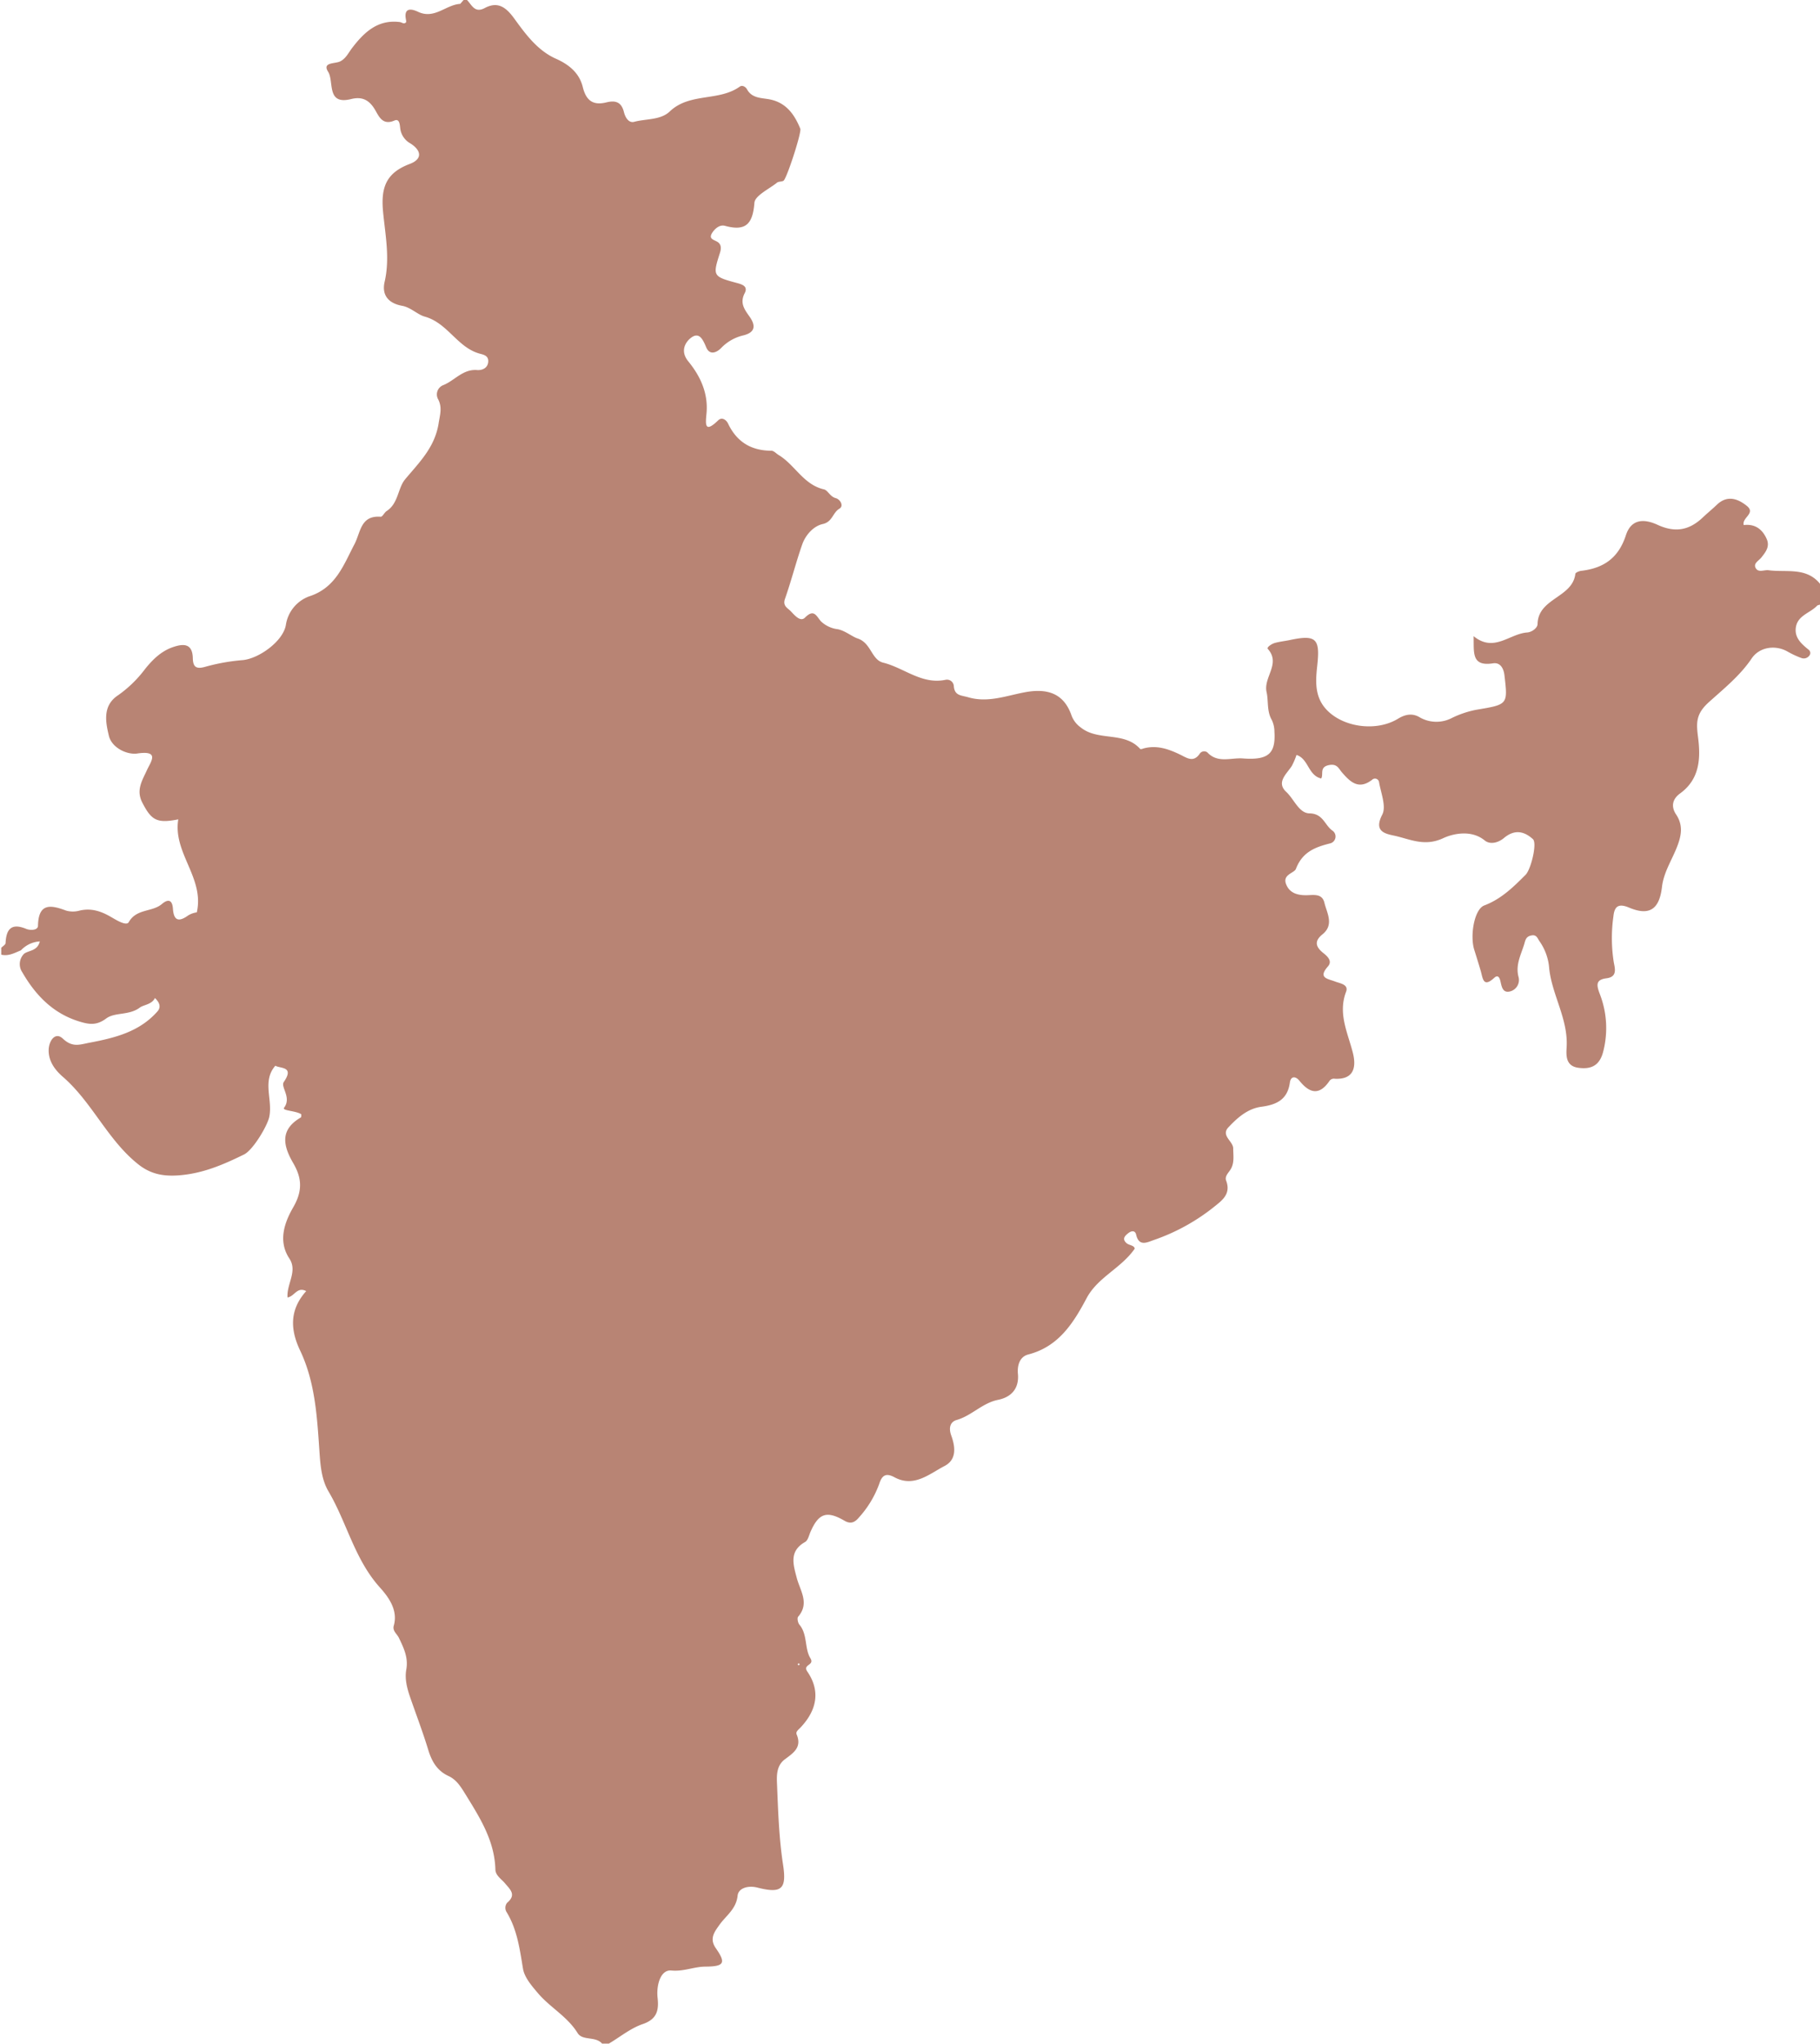
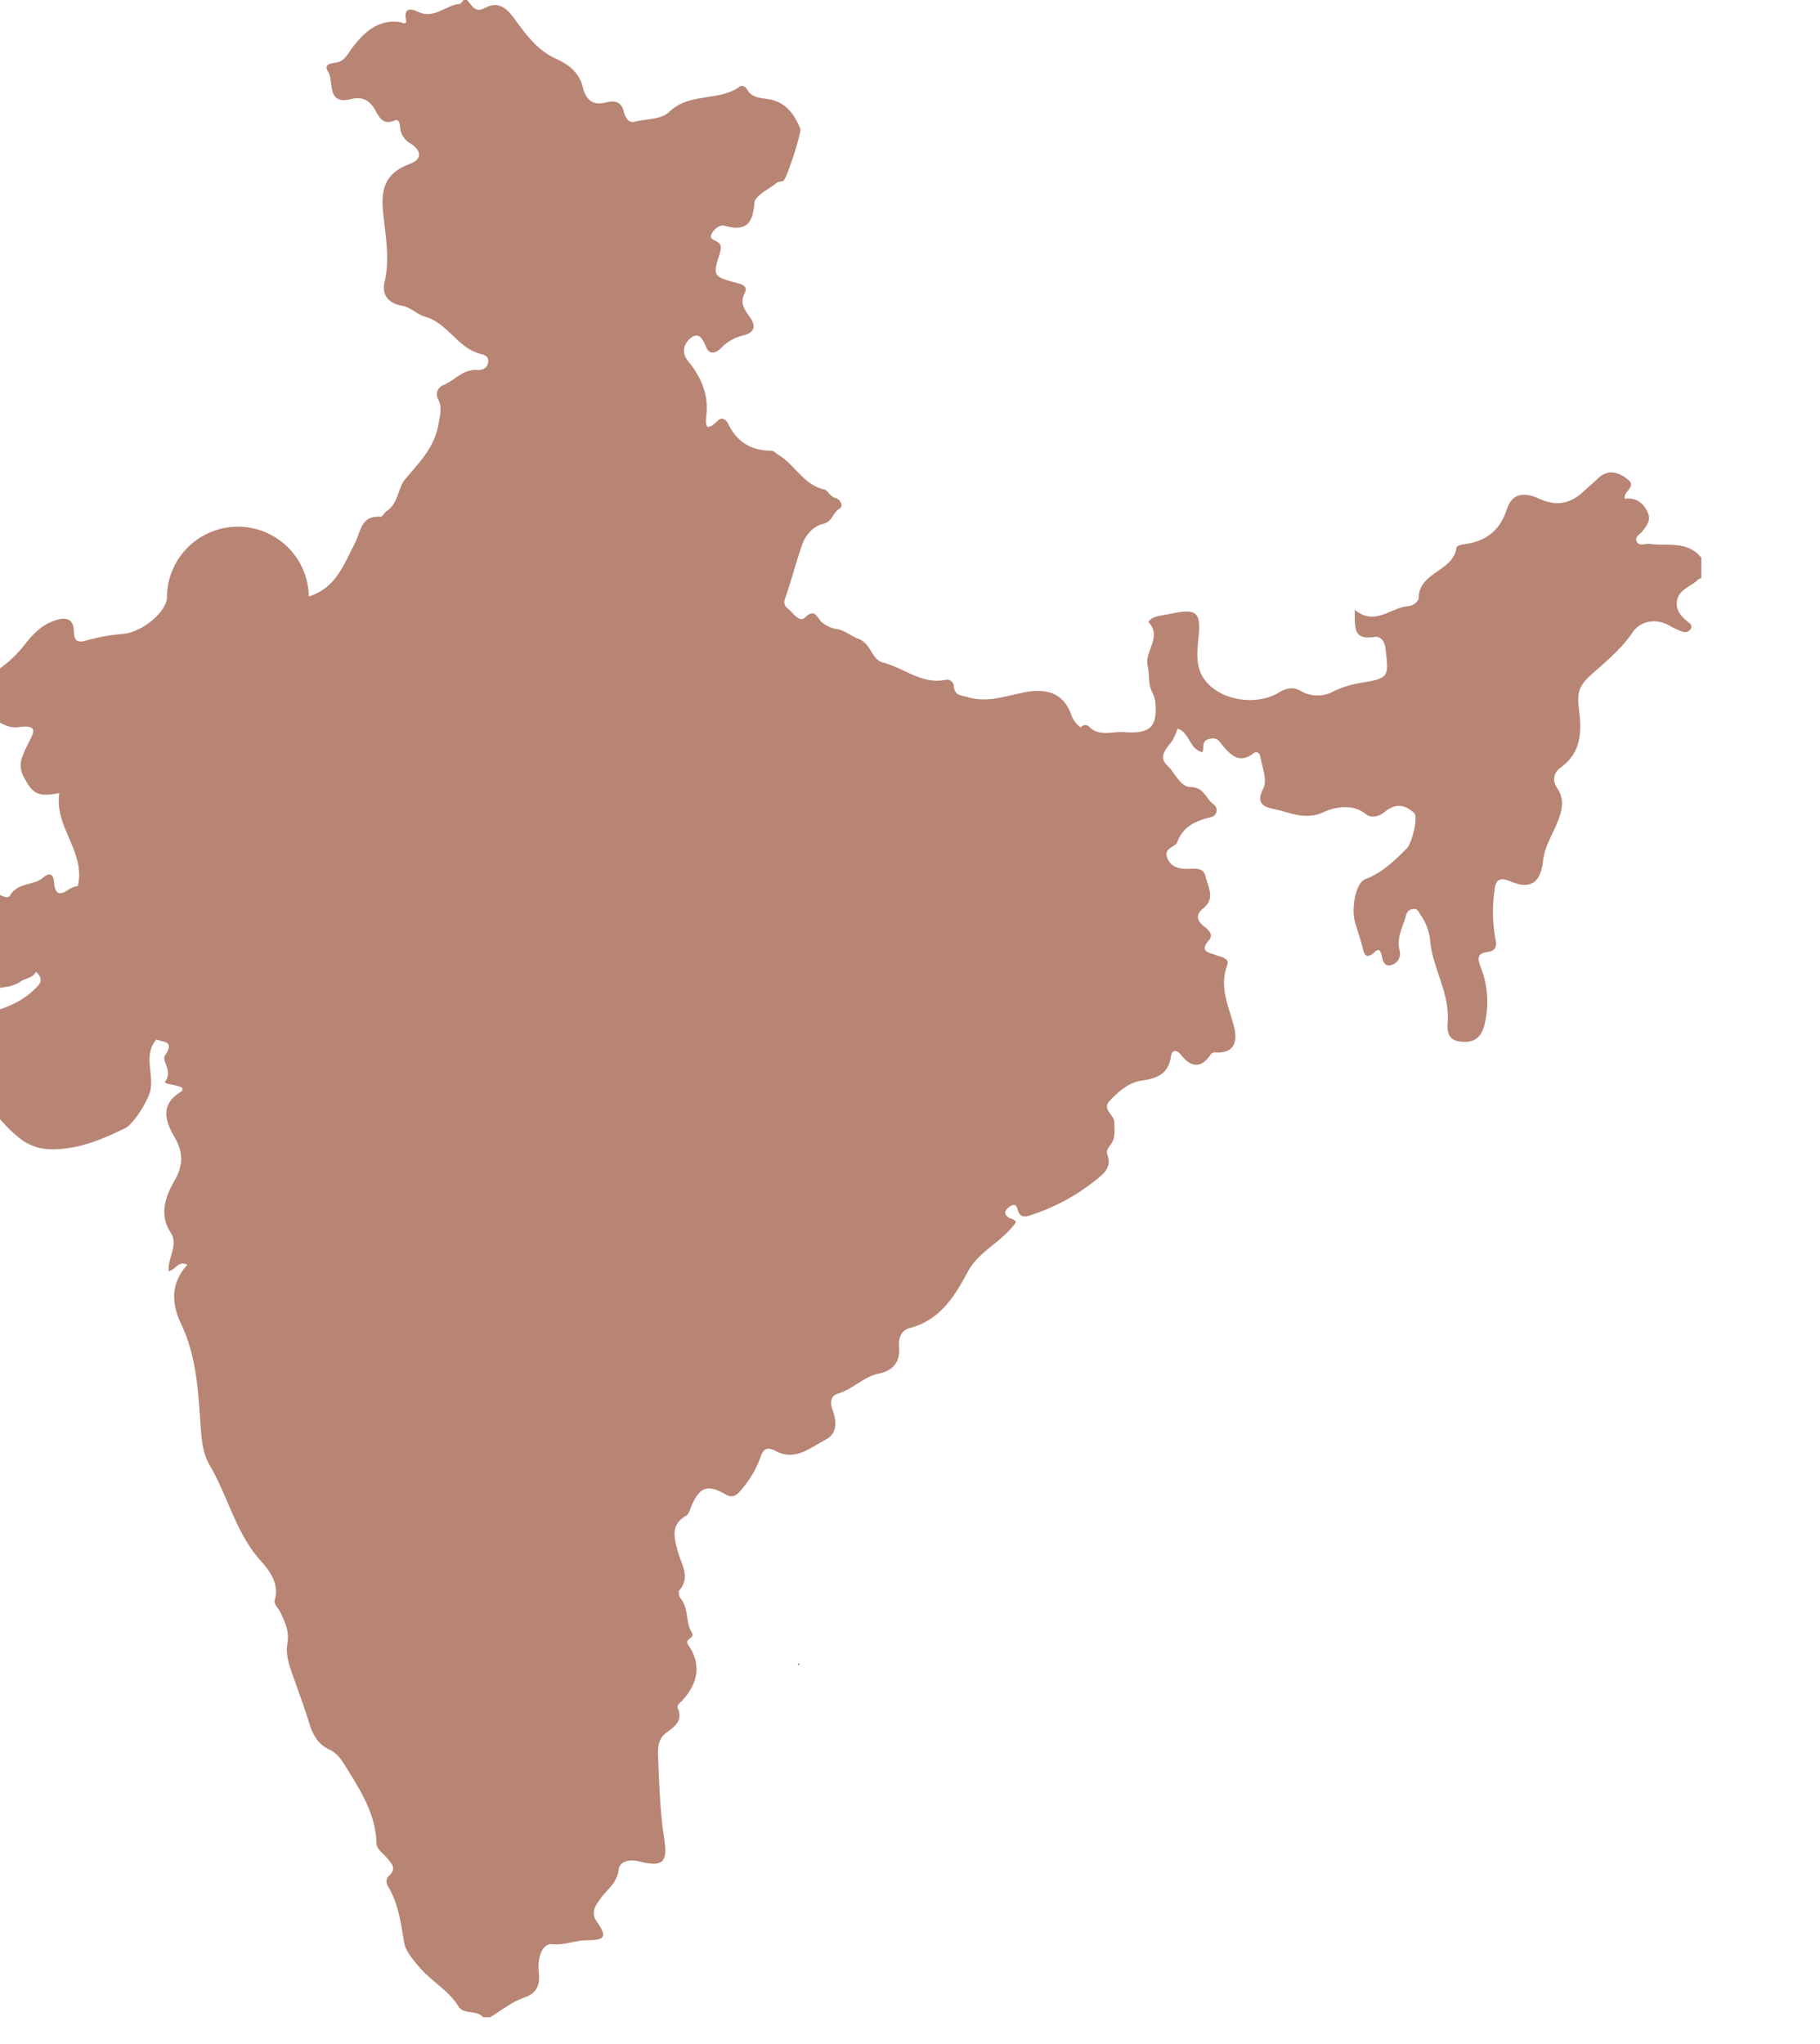
<svg xmlns="http://www.w3.org/2000/svg" id="Слой_1" data-name="Слой 1" viewBox="0 0 529.81 594.78">
  <defs>
    <style>.cls-1{fill:#b88474;}</style>
  </defs>
  <title>Индия</title>
-   <path class="cls-1" d="M291.05.4h1c1.4,1.44,2.23,3.9,5.14,2.35,3.94-2.1,6.32-.11,8.66,3.11,3.31,4.56,6.75,9.25,12.08,11.63,3.88,1.72,6.83,4.2,7.82,8.24s3.08,5.39,6.82,4.48c2.72-.67,4.42-.14,5.16,2.81.36,1.43,1.31,3.27,3,2.83,3.48-.93,7.65-.46,10.33-3,5.8-5.55,14.3-2.87,20.39-7.24.7-.51,1.68,0,2.12.8,1.34,2.45,3.83,2.47,6.07,2.82,5.11.79,7.66,4.28,9.43,8.63.44,1.06-4,14.7-4.9,15.15-.57.31-1.42.18-1.89.56-2.35,1.89-6.41,3.75-6.57,5.87-.47,6.1-2.48,8.35-8.54,6.69-1.5-.42-2.88.71-3.73,2-1.19,1.87.49,2,1.57,2.7s1.07,1.89.68,3.13c-2.17,6.77-2.09,6.91,5,8.82,1.58.42,3.19,1,2.2,2.93-1.43,2.77-.21,4.57,1.34,6.74S376.5,97,372.52,98a13,13,0,0,0-6.38,3.57c-1.22,1.32-3.39,2.45-4.46-.09-.95-2.25-2-4.59-4.4-2.79-1.81,1.38-3.17,4-.82,6.87,3.53,4.32,5.84,9.28,5.31,15.13-.27,3-.69,6,3.38,2.06,1.14-1.11,2.4-.1,2.88.9,2.55,5.37,6.73,7.91,12.63,7.93.7,0,1.4.82,2.11,1.25,4.74,2.84,7.21,8.63,13.2,10,1.11.25,1.76,2.12,3.43,2.55,1.29.34,2.41,2.25,1.07,3.06-2,1.16-2,3.84-4.86,4.47-2.62.57-5,3.11-6,6-1.82,5.21-3.17,10.58-5,15.78-.74,2.1.82,2.68,1.72,3.63,1.09,1.14,2.75,3.17,4.1,1.83,2.66-2.67,3.3-.45,4.67,1.1a8.63,8.63,0,0,0,4.91,2.28c2.19.46,4.16,2.17,5.73,2.68,4,1.31,4,6.2,7.47,7.05,6.08,1.51,11.2,6.41,18.09,5a2,2,0,0,1,2.47,1.93c.26,2.74,2.19,2.55,4.18,3.14,5.83,1.7,11.22-.51,16.67-1.49,6.78-1.23,11.3.65,13.42,6.83a7.49,7.49,0,0,0,2.68,3.45c5.06,4.08,12.65,1.06,17.29,6.24.12.14.63,0,.95-.13,3.85-1.06,7.3.15,10.71,1.8,1.89.92,3.84,2.4,5.66-.25a1.54,1.54,0,0,1,2.23-.41c3,3.24,6.87,1.5,10.33,1.76,7.44.55,9.6-1.39,9.2-7.8a8,8,0,0,0-.75-3.37c-1.52-2.59-.94-5.49-1.53-8.12-1-4.33,4.22-8.26.36-12.58-.42-.47,1.13-1.49,2.07-1.75,1.44-.39,2.94-.54,4.41-.85,7.66-1.63,8.74-.3,7.92,7.33-.45,4.18-.9,8.81,2.35,12.57,4.74,5.51,14.77,6.94,21.17,3,1.91-1.17,4-1.7,6.15-.48a9.73,9.73,0,0,0,9.54.26,28.39,28.39,0,0,1,7-2.36c9.3-1.56,9.27-1.47,8.28-10-.25-2.17-1.28-3.85-3.33-3.53-6.43,1-5.5-3.24-5.66-7.91,5.94,4.87,10.45-.72,15.62-1.07,1.34-.1,2.95-1.29,3-2.4.12-7.63,10.18-7.67,11-14.66.05-.37,1.09-.81,1.7-.88,6.47-.75,10.83-3.67,13-10.31,1.42-4.43,4.8-5.12,9.21-3.09,5.08,2.34,9.17,1.67,13.18-2.12,1.32-1.26,2.75-2.41,4.07-3.68,3-2.9,6.09-1.86,8.77.31s-1.53,3.43-.91,5.57c3.18-.39,5.36,1.1,6.66,4,1,2.21-.22,3.79-1.5,5.4-.76,1-2.54,1.75-1.61,3.23.79,1.26,2.45.35,3.7.52,5.16.69,11-1,15,4v6c-.31.11-.71.13-.91.34-2,2.1-5.58,2.78-6.15,6.19-.51,3.06,1.57,4.88,3.7,6.6a1.19,1.19,0,0,1,.17,1.76,2,2,0,0,1-2.24.67,25.91,25.91,0,0,1-4-1.86c-3.57-2.06-8.26-1.4-10.53,2-3.37,5-8.16,8.83-12.47,12.72-3.78,3.41-3.65,6-3.12,10.18.77,6.06.55,12.16-5.22,16.35-2.21,1.6-2.73,3.77-1.18,6.11,2.24,3.34,1.48,6.53.08,9.94-1.5,3.67-3.71,7.09-4.18,11.16-.76,6.55-3.68,8.53-9.63,6-3.15-1.31-4.22-.23-4.51,2.59a45.06,45.06,0,0,0,.12,13.42c.37,1.86,1,4.18-2.11,4.58s-3,1.85-2,4.5a27.38,27.38,0,0,1,1.07,16.64c-1,4.21-3.46,5.44-7.3,4.91s-3.51-3.85-3.39-6.13c.42-8.06-4.18-14.9-5.07-22.64a15.74,15.74,0,0,0-2.75-7.94c-.68-.89-.84-2.14-2.5-1.79-1.46.3-1.67,1.22-2,2.41-.93,3.12-2.59,6-1.72,9.54a3.43,3.43,0,0,1-2.49,4.34c-2,.47-2.36-1.22-2.7-2.78-.19-.87-.6-2.34-1.85-1.19-3.25,3-3.32.1-3.93-2s-1.25-4.12-1.89-6.17c-1.29-4.12,0-11.81,2.93-12.9,4.95-1.88,8.45-5.35,12-8.9,1.58-1.56,3.44-9.23,2.15-10.39-2.64-2.41-5.44-2.86-8.46-.31-1.6,1.34-4,2-5.61.66-4-3.24-9.41-1.87-12.07-.62-5.51,2.56-9.74.2-14.36-.77-2.73-.57-5.83-1.33-3.36-6.09,1.24-2.4-.42-6.35-.95-9.57a1.2,1.2,0,0,0-2-.58c-3.9,3-6.33.69-8.8-2.17-.94-1.08-1.38-2.63-3.87-2.08-2.75.61-1.4,2.72-2.16,3.88-3.85-.93-3.64-5.71-7.18-6.86a20.36,20.36,0,0,1-1.4,3.26c-1.56,2.36-4.57,4.74-1.56,7.53,2.28,2.12,3.66,6.17,6.76,6.22,4,.06,4.42,3.53,6.72,5.06a2.07,2.07,0,0,1-.64,3.65c-4.48,1.11-8.17,2.52-10.06,7.46-.47,1.23-4,1.6-2.83,4.48,1,2.54,3.27,3.16,5.72,3.17,2.13,0,4.73-.66,5.41,2.19.72,3,2.91,6.4-.58,9.21-2.61,2.11-1.8,3.82.42,5.55,1.24,1,2.48,2.31,1.18,3.78-3,3.41,0,3.57,2.11,4.39,1.46.56,4,.85,3.17,3-2.41,6.36.54,12,2,17.8,1.23,5-.43,7.72-5.22,7.5a1.59,1.59,0,0,0-1.65.69c-2.94,4.27-5.79,3.51-8.71-.13-1.05-1.3-2.5-1.48-2.78.58-.68,4.9-3.84,6.41-8.24,7-4,.51-7,3.18-9.6,5.94-2.34,2.43,1.3,4.06,1.35,6.14,0,1.92.38,4-.59,5.86-.6,1.16-2,2.21-1.45,3.59,1.49,4-1.36,5.84-3.76,7.79a58.63,58.63,0,0,1-17.46,9.52c-2,.73-4.2,1.82-5-1.63-.34-1.39-1.5-1.06-2.36-.36s-1.81,1.59-.46,2.82c.77.7,2.25.6,2.42,1.63-4,5.76-10.74,8.28-14,14.39-3.86,7.27-8.16,14.13-17,16.41-2.47.64-3.25,3.13-3,5.71.36,4.26-2,6.73-5.8,7.49-4.58.93-7.66,4.59-12,5.85-2,.56-2.39,2.38-1.62,4.52,1.2,3.29,1.65,7-1.94,8.88-4.47,2.32-8.9,6.35-14.59,3.28-2.52-1.36-3.63-.53-4.41,1.86a29.48,29.48,0,0,1-5.87,9.78c-1.13,1.35-2.32,2.16-4.29,1-5.16-3-7.5-2.14-9.85,3.2-.46,1.05-.76,2.53-1.59,3-4.77,2.69-3.43,6.63-2.41,10.53,1,3.7,3.75,7.3.38,11.22-.34.39-.08,1.76.36,2.29,2.44,2.89,1.46,6.94,3.21,9.79,1.32,2.15-2.37,1.74-.89,3.89,3.8,5.53,2.88,11.15-2,16.29-.59.62-1.45,1.21-1.11,2,1.6,3.8-1,5.41-3.45,7.25-2.27,1.7-2.39,4.33-2.28,6.83.33,8,.56,15.92,1.77,23.81,1.09,7.08-.37,8.49-7.46,6.68-2.73-.69-5.53.15-5.76,2.32-.42,4-3.43,5.85-5.35,8.6-1.42,2-2.94,3.95-1,6.72,3,4.3,2.48,5.32-3,5.36-3.34,0-6.31,1.47-9.95,1.13-3.17-.3-4.4,4.32-4,7.94s-.16,6.23-4.35,7.66c-3.51,1.2-6.56,3.73-9.82,5.67h-2c-1.89-2.22-5.68-.75-7.11-3.06-3-4.84-8-7.44-11.53-11.59-1.8-2.12-3.94-4.57-4.37-7.13-.95-5.69-1.67-11.34-4.72-16.4a2.35,2.35,0,0,1,.11-2.81c2.79-2.34.82-3.9-.64-5.66-1.06-1.26-2.74-2.26-2.79-4-.23-8.37-4.49-15.06-8.68-21.85-1.35-2.18-2.6-4.28-5-5.39-3.3-1.53-4.85-4.25-5.87-7.6-1.45-4.77-3.21-9.44-4.86-14.14-1.06-3-2.1-6.07-1.52-9.26.62-3.47-.78-6.32-2.17-9.21-.56-1.15-1.91-2-1.48-3.52,1.33-4.65-1.72-8.52-4-11.08-7.4-8.18-9.62-18.87-15-28-1.93-3.26-2.33-7.18-2.6-11.06-.7-10.14-1.17-20.41-5.6-29.81-3-6.24-3.16-12,1.71-17.43-2.69-1.36-3.34,1.51-5.44,1.85-.3-3.94,3-7.62.53-11.34-3.51-5.3-1.17-10.93,1.19-15,2.86-5,2.3-8.73-.12-12.86-3-5.19-3.74-9.69,2.28-13.19.16-.1.09-.61.12-.93-1.64-1.06-5.68-1-5-1.9,2.25-3-1.09-6-.08-7.5,3.18-4.6-1.07-3.86-2.47-4.72-3.91,4.5-.7,9.88-1.77,14.91-.57,2.65-4.73,9.65-7.36,10.93-6.12,3-12.13,5.6-19.21,6.08-4.56.31-8.11-.52-11.46-3.15-9-7.07-13.45-18.08-22.05-25.54-2.24-1.94-4.16-4.47-4.13-7.71,0-2.67,1.87-5.53,4.12-3.41,2.84,2.67,4.9,1.73,7.78,1.19,7.34-1.4,14.43-3.13,19.67-9,1-1.06,1.07-2.38-.64-4-.92,1.92-3.29,1.94-4.43,2.8-3.13,2.34-7.26,1.26-9.78,3.17-2.69,2-4.81,1.73-7.32,1-7.84-2.24-13.1-7.57-17.07-14.45a4.23,4.23,0,0,1,.55-5.44c1.42-1,3.86-.76,4.54-3.56a8.19,8.19,0,0,0-5.49,2.59c-1.84.76-3.62,1.78-5.74,1.27v-2c.44-.46,1.24-.89,1.26-1.37.19-4.05,1.68-5.92,6-4.14,1.2.49,3.42.45,3.44-.91.14-6.65,3.65-6.11,8.18-4.41a7.23,7.23,0,0,0,3.94,0c3.48-.82,6.41.24,9.38,2,1.5.87,4.25,2.54,4.92,1.37,2.25-4,6.84-2.88,9.66-5.29,1.81-1.53,3-1.22,3.2,1.33.23,3.53,1.66,4,4.44,2a6.49,6.49,0,0,1,2.51-.89c2.28-10.08-7-17.26-5.39-27.07-6.19,1.22-7.82.34-10.51-4.95-1.82-3.59,0-6.33,1.38-9.37,1.14-2.49,3.84-5.81-2.77-4.85-3.08.45-7.49-1.69-8.31-5.17-.93-3.9-1.93-8.75,2.69-11.78a35,35,0,0,0,7.84-7.62c2.2-2.75,4.69-5.21,8.13-6.39,3.1-1.07,5.68-1.08,5.78,3.22.06,2.71,1.09,3.25,3.77,2.47a57.74,57.74,0,0,1,10.77-1.91c4.67-.43,11.69-5.43,12.54-10.17A10.54,10.54,0,0,1,246,174c7.86-2.48,10.11-9.19,13.28-15.21,1.85-3.53,1.74-8.44,7.66-8,.53,0,1.05-1.23,1.73-1.67,3.44-2.22,3.21-6.68,5.4-9.27,4.19-5,8.61-9.28,9.72-16.26.4-2.52,1.07-4.56-.11-6.92a2.9,2.9,0,0,1,1.5-4.2c3.31-1.35,5.68-4.7,9.81-4.37,1.43.11,3.12-.54,3.24-2.44s-1.61-2.07-2.74-2.41c-6.34-1.9-9.14-8.87-15.73-10.7-2.11-.58-4.09-2.7-6.59-3.15-4-.72-6-3.12-5.1-7,1.59-6.87.17-13.76-.46-20.41-.7-7.31,1.1-11.36,7.8-13.89,3.56-1.34,3.53-3.78.21-5.93a5.81,5.81,0,0,1-3-4.32c-.14-1-.15-3-1.65-2.39-3.54,1.56-4.6-1.26-5.7-3.12-1.73-2.91-3.81-3.9-7-3.1-7.24,1.79-4.87-5.13-6.65-7.95s1.94-2.29,3.46-3c1.74-.84,2.48-2.6,3.58-4,3.48-4.54,7.45-8.27,13.82-7.47.61.07,1.19.72,1.79.1.14-.14.05-.55,0-.82-.74-3.86,2-3,3.6-2.23,4.75,2.19,8.06-2.11,12.21-2.34Zm97.54,484.06-.31.29c.1.1.2.28.31.29s.21-.18.32-.28Z" transform="translate(-156.1 -0.4)" />
+   <path class="cls-1" d="M291.05.4h1c1.4,1.44,2.23,3.9,5.14,2.35,3.94-2.1,6.32-.11,8.66,3.11,3.31,4.56,6.75,9.25,12.08,11.63,3.88,1.72,6.83,4.2,7.82,8.24s3.08,5.39,6.82,4.48c2.72-.67,4.42-.14,5.16,2.81.36,1.43,1.31,3.27,3,2.83,3.48-.93,7.65-.46,10.33-3,5.8-5.55,14.3-2.87,20.39-7.24.7-.51,1.68,0,2.12.8,1.34,2.45,3.83,2.47,6.07,2.82,5.11.79,7.66,4.28,9.43,8.63.44,1.06-4,14.7-4.9,15.15-.57.31-1.42.18-1.89.56-2.35,1.89-6.41,3.75-6.57,5.87-.47,6.1-2.48,8.35-8.54,6.69-1.5-.42-2.88.71-3.73,2-1.19,1.87.49,2,1.57,2.7s1.07,1.89.68,3.13c-2.17,6.77-2.09,6.91,5,8.82,1.58.42,3.19,1,2.2,2.93-1.43,2.77-.21,4.57,1.34,6.74S376.5,97,372.52,98a13,13,0,0,0-6.38,3.57c-1.22,1.32-3.39,2.45-4.46-.09-.95-2.25-2-4.59-4.4-2.79-1.81,1.38-3.17,4-.82,6.87,3.53,4.32,5.84,9.28,5.31,15.13-.27,3-.69,6,3.38,2.06,1.14-1.11,2.4-.1,2.88.9,2.55,5.37,6.73,7.91,12.63,7.93.7,0,1.4.82,2.11,1.25,4.74,2.84,7.21,8.63,13.2,10,1.11.25,1.76,2.12,3.43,2.55,1.29.34,2.41,2.25,1.07,3.06-2,1.16-2,3.84-4.86,4.47-2.62.57-5,3.11-6,6-1.82,5.21-3.17,10.58-5,15.78-.74,2.1.82,2.68,1.72,3.63,1.09,1.14,2.75,3.17,4.1,1.83,2.66-2.67,3.3-.45,4.67,1.1a8.63,8.63,0,0,0,4.91,2.28c2.19.46,4.16,2.17,5.73,2.68,4,1.31,4,6.2,7.47,7.05,6.08,1.51,11.2,6.41,18.09,5a2,2,0,0,1,2.47,1.93c.26,2.74,2.19,2.55,4.18,3.14,5.83,1.7,11.22-.51,16.67-1.49,6.78-1.23,11.3.65,13.42,6.83a7.49,7.49,0,0,0,2.68,3.45a1.54,1.54,0,0,1,2.23-.41c3,3.24,6.87,1.5,10.33,1.76,7.44.55,9.6-1.39,9.2-7.8a8,8,0,0,0-.75-3.37c-1.52-2.59-.94-5.49-1.53-8.12-1-4.33,4.22-8.26.36-12.58-.42-.47,1.13-1.49,2.07-1.75,1.44-.39,2.94-.54,4.41-.85,7.66-1.63,8.74-.3,7.92,7.33-.45,4.18-.9,8.81,2.35,12.57,4.74,5.51,14.77,6.94,21.17,3,1.91-1.17,4-1.7,6.15-.48a9.73,9.73,0,0,0,9.54.26,28.39,28.39,0,0,1,7-2.36c9.3-1.56,9.27-1.47,8.28-10-.25-2.17-1.28-3.85-3.33-3.53-6.43,1-5.5-3.24-5.66-7.91,5.94,4.87,10.45-.72,15.62-1.07,1.34-.1,2.95-1.29,3-2.4.12-7.63,10.18-7.67,11-14.66.05-.37,1.09-.81,1.7-.88,6.47-.75,10.83-3.67,13-10.31,1.42-4.43,4.8-5.12,9.21-3.09,5.08,2.34,9.17,1.67,13.18-2.12,1.32-1.26,2.75-2.41,4.07-3.68,3-2.9,6.09-1.86,8.77.31s-1.53,3.43-.91,5.57c3.18-.39,5.36,1.1,6.66,4,1,2.21-.22,3.79-1.5,5.4-.76,1-2.54,1.75-1.61,3.23.79,1.26,2.45.35,3.7.52,5.16.69,11-1,15,4v6c-.31.11-.71.13-.91.34-2,2.1-5.58,2.78-6.15,6.19-.51,3.06,1.57,4.88,3.7,6.6a1.19,1.19,0,0,1,.17,1.76,2,2,0,0,1-2.24.67,25.91,25.91,0,0,1-4-1.86c-3.57-2.06-8.26-1.4-10.53,2-3.37,5-8.16,8.83-12.47,12.72-3.78,3.41-3.65,6-3.12,10.18.77,6.06.55,12.16-5.22,16.35-2.21,1.6-2.73,3.77-1.18,6.11,2.24,3.34,1.48,6.53.08,9.94-1.5,3.67-3.71,7.09-4.18,11.16-.76,6.55-3.68,8.53-9.63,6-3.15-1.31-4.22-.23-4.51,2.59a45.06,45.06,0,0,0,.12,13.42c.37,1.86,1,4.18-2.11,4.58s-3,1.85-2,4.5a27.38,27.38,0,0,1,1.07,16.64c-1,4.21-3.46,5.44-7.3,4.91s-3.51-3.85-3.39-6.13c.42-8.06-4.18-14.9-5.07-22.64a15.74,15.74,0,0,0-2.75-7.94c-.68-.89-.84-2.14-2.5-1.79-1.46.3-1.67,1.22-2,2.41-.93,3.12-2.59,6-1.72,9.54a3.43,3.43,0,0,1-2.49,4.34c-2,.47-2.36-1.22-2.7-2.78-.19-.87-.6-2.34-1.85-1.19-3.25,3-3.32.1-3.93-2s-1.25-4.12-1.89-6.17c-1.29-4.12,0-11.81,2.93-12.9,4.95-1.88,8.45-5.35,12-8.9,1.58-1.56,3.44-9.23,2.15-10.39-2.64-2.41-5.44-2.86-8.46-.31-1.6,1.34-4,2-5.61.66-4-3.24-9.41-1.87-12.07-.62-5.51,2.56-9.74.2-14.36-.77-2.73-.57-5.83-1.33-3.36-6.09,1.24-2.4-.42-6.35-.95-9.57a1.2,1.2,0,0,0-2-.58c-3.9,3-6.33.69-8.8-2.17-.94-1.08-1.38-2.63-3.87-2.08-2.75.61-1.4,2.72-2.16,3.88-3.85-.93-3.64-5.71-7.18-6.86a20.36,20.36,0,0,1-1.4,3.26c-1.56,2.36-4.57,4.74-1.56,7.53,2.28,2.12,3.66,6.17,6.76,6.22,4,.06,4.42,3.53,6.72,5.06a2.07,2.07,0,0,1-.64,3.65c-4.48,1.11-8.17,2.52-10.06,7.46-.47,1.23-4,1.6-2.83,4.48,1,2.54,3.27,3.16,5.72,3.17,2.13,0,4.73-.66,5.41,2.19.72,3,2.91,6.4-.58,9.21-2.61,2.11-1.8,3.82.42,5.55,1.24,1,2.48,2.31,1.18,3.78-3,3.41,0,3.57,2.11,4.39,1.46.56,4,.85,3.17,3-2.41,6.36.54,12,2,17.8,1.23,5-.43,7.72-5.22,7.5a1.59,1.59,0,0,0-1.65.69c-2.94,4.27-5.79,3.51-8.71-.13-1.05-1.3-2.5-1.48-2.78.58-.68,4.9-3.84,6.41-8.24,7-4,.51-7,3.18-9.6,5.94-2.34,2.43,1.3,4.06,1.35,6.14,0,1.92.38,4-.59,5.86-.6,1.16-2,2.21-1.45,3.59,1.49,4-1.36,5.84-3.76,7.79a58.63,58.63,0,0,1-17.46,9.52c-2,.73-4.2,1.82-5-1.63-.34-1.39-1.5-1.06-2.36-.36s-1.81,1.59-.46,2.82c.77.7,2.25.6,2.42,1.63-4,5.76-10.74,8.28-14,14.39-3.86,7.27-8.16,14.13-17,16.41-2.47.64-3.25,3.13-3,5.71.36,4.26-2,6.73-5.8,7.49-4.58.93-7.66,4.59-12,5.85-2,.56-2.39,2.38-1.62,4.52,1.2,3.29,1.65,7-1.94,8.88-4.47,2.32-8.9,6.35-14.59,3.28-2.52-1.36-3.63-.53-4.41,1.86a29.48,29.48,0,0,1-5.87,9.78c-1.13,1.35-2.32,2.16-4.29,1-5.16-3-7.5-2.14-9.85,3.2-.46,1.05-.76,2.53-1.59,3-4.77,2.69-3.43,6.63-2.41,10.53,1,3.7,3.75,7.3.38,11.22-.34.39-.08,1.76.36,2.29,2.44,2.89,1.46,6.94,3.21,9.79,1.32,2.15-2.37,1.74-.89,3.89,3.8,5.53,2.88,11.15-2,16.29-.59.62-1.45,1.21-1.11,2,1.6,3.8-1,5.41-3.45,7.25-2.27,1.7-2.39,4.33-2.28,6.83.33,8,.56,15.92,1.77,23.81,1.09,7.08-.37,8.49-7.46,6.68-2.73-.69-5.53.15-5.76,2.32-.42,4-3.43,5.85-5.35,8.6-1.42,2-2.94,3.95-1,6.72,3,4.3,2.48,5.32-3,5.36-3.34,0-6.31,1.47-9.95,1.13-3.17-.3-4.4,4.32-4,7.94s-.16,6.23-4.35,7.66c-3.51,1.2-6.56,3.73-9.82,5.67h-2c-1.89-2.22-5.68-.75-7.11-3.06-3-4.84-8-7.44-11.53-11.59-1.8-2.12-3.94-4.57-4.37-7.13-.95-5.69-1.67-11.34-4.72-16.4a2.35,2.35,0,0,1,.11-2.81c2.79-2.34.82-3.9-.64-5.66-1.06-1.26-2.74-2.26-2.79-4-.23-8.37-4.49-15.06-8.68-21.85-1.35-2.18-2.6-4.28-5-5.39-3.3-1.53-4.85-4.25-5.87-7.6-1.45-4.77-3.21-9.44-4.86-14.14-1.06-3-2.1-6.07-1.52-9.26.62-3.47-.78-6.32-2.17-9.21-.56-1.15-1.91-2-1.48-3.52,1.33-4.65-1.72-8.52-4-11.08-7.4-8.18-9.62-18.87-15-28-1.93-3.26-2.33-7.18-2.6-11.06-.7-10.14-1.17-20.41-5.6-29.81-3-6.24-3.16-12,1.71-17.43-2.69-1.36-3.34,1.51-5.44,1.85-.3-3.94,3-7.62.53-11.34-3.51-5.3-1.17-10.93,1.19-15,2.86-5,2.3-8.73-.12-12.86-3-5.19-3.74-9.69,2.28-13.19.16-.1.09-.61.12-.93-1.64-1.06-5.68-1-5-1.9,2.25-3-1.09-6-.08-7.5,3.18-4.6-1.07-3.86-2.47-4.72-3.91,4.5-.7,9.88-1.77,14.91-.57,2.65-4.73,9.65-7.36,10.93-6.12,3-12.13,5.6-19.21,6.08-4.56.31-8.11-.52-11.46-3.15-9-7.07-13.45-18.08-22.05-25.54-2.24-1.94-4.16-4.47-4.13-7.71,0-2.67,1.87-5.53,4.12-3.41,2.84,2.67,4.9,1.73,7.78,1.19,7.34-1.4,14.43-3.13,19.67-9,1-1.06,1.07-2.38-.64-4-.92,1.92-3.29,1.94-4.43,2.8-3.13,2.34-7.26,1.26-9.78,3.17-2.69,2-4.81,1.73-7.32,1-7.84-2.24-13.1-7.57-17.07-14.45a4.23,4.23,0,0,1,.55-5.44c1.42-1,3.86-.76,4.54-3.56a8.19,8.19,0,0,0-5.49,2.59c-1.84.76-3.62,1.78-5.74,1.27v-2c.44-.46,1.24-.89,1.26-1.37.19-4.05,1.68-5.92,6-4.14,1.2.49,3.42.45,3.44-.91.14-6.65,3.65-6.11,8.18-4.41a7.23,7.23,0,0,0,3.94,0c3.48-.82,6.41.24,9.38,2,1.5.87,4.25,2.54,4.92,1.37,2.25-4,6.84-2.88,9.66-5.29,1.81-1.53,3-1.22,3.2,1.33.23,3.53,1.66,4,4.44,2a6.49,6.49,0,0,1,2.51-.89c2.28-10.08-7-17.26-5.39-27.07-6.19,1.22-7.82.34-10.51-4.95-1.82-3.59,0-6.33,1.38-9.37,1.14-2.49,3.84-5.81-2.77-4.85-3.08.45-7.49-1.69-8.31-5.17-.93-3.9-1.93-8.75,2.69-11.78a35,35,0,0,0,7.84-7.62c2.2-2.75,4.69-5.21,8.13-6.39,3.1-1.07,5.68-1.08,5.78,3.22.06,2.71,1.09,3.25,3.77,2.47a57.74,57.74,0,0,1,10.77-1.91c4.67-.43,11.69-5.43,12.54-10.17A10.54,10.54,0,0,1,246,174c7.86-2.48,10.11-9.19,13.28-15.21,1.85-3.53,1.74-8.44,7.66-8,.53,0,1.05-1.23,1.73-1.67,3.44-2.22,3.21-6.68,5.4-9.27,4.19-5,8.61-9.28,9.72-16.26.4-2.52,1.07-4.56-.11-6.92a2.9,2.9,0,0,1,1.5-4.2c3.31-1.35,5.68-4.7,9.81-4.37,1.43.11,3.12-.54,3.24-2.44s-1.61-2.07-2.74-2.41c-6.34-1.9-9.14-8.87-15.73-10.7-2.11-.58-4.09-2.7-6.59-3.15-4-.72-6-3.12-5.1-7,1.59-6.87.17-13.76-.46-20.41-.7-7.31,1.1-11.36,7.8-13.89,3.56-1.34,3.53-3.78.21-5.93a5.81,5.81,0,0,1-3-4.32c-.14-1-.15-3-1.65-2.39-3.54,1.56-4.6-1.26-5.7-3.12-1.73-2.91-3.81-3.9-7-3.1-7.24,1.79-4.87-5.13-6.65-7.95s1.94-2.29,3.46-3c1.74-.84,2.48-2.6,3.58-4,3.48-4.54,7.45-8.27,13.82-7.47.61.07,1.19.72,1.79.1.14-.14.05-.55,0-.82-.74-3.86,2-3,3.6-2.23,4.75,2.19,8.06-2.11,12.21-2.34Zm97.54,484.06-.31.29c.1.1.2.28.31.29s.21-.18.32-.28Z" transform="translate(-156.1 -0.4)" />
</svg>